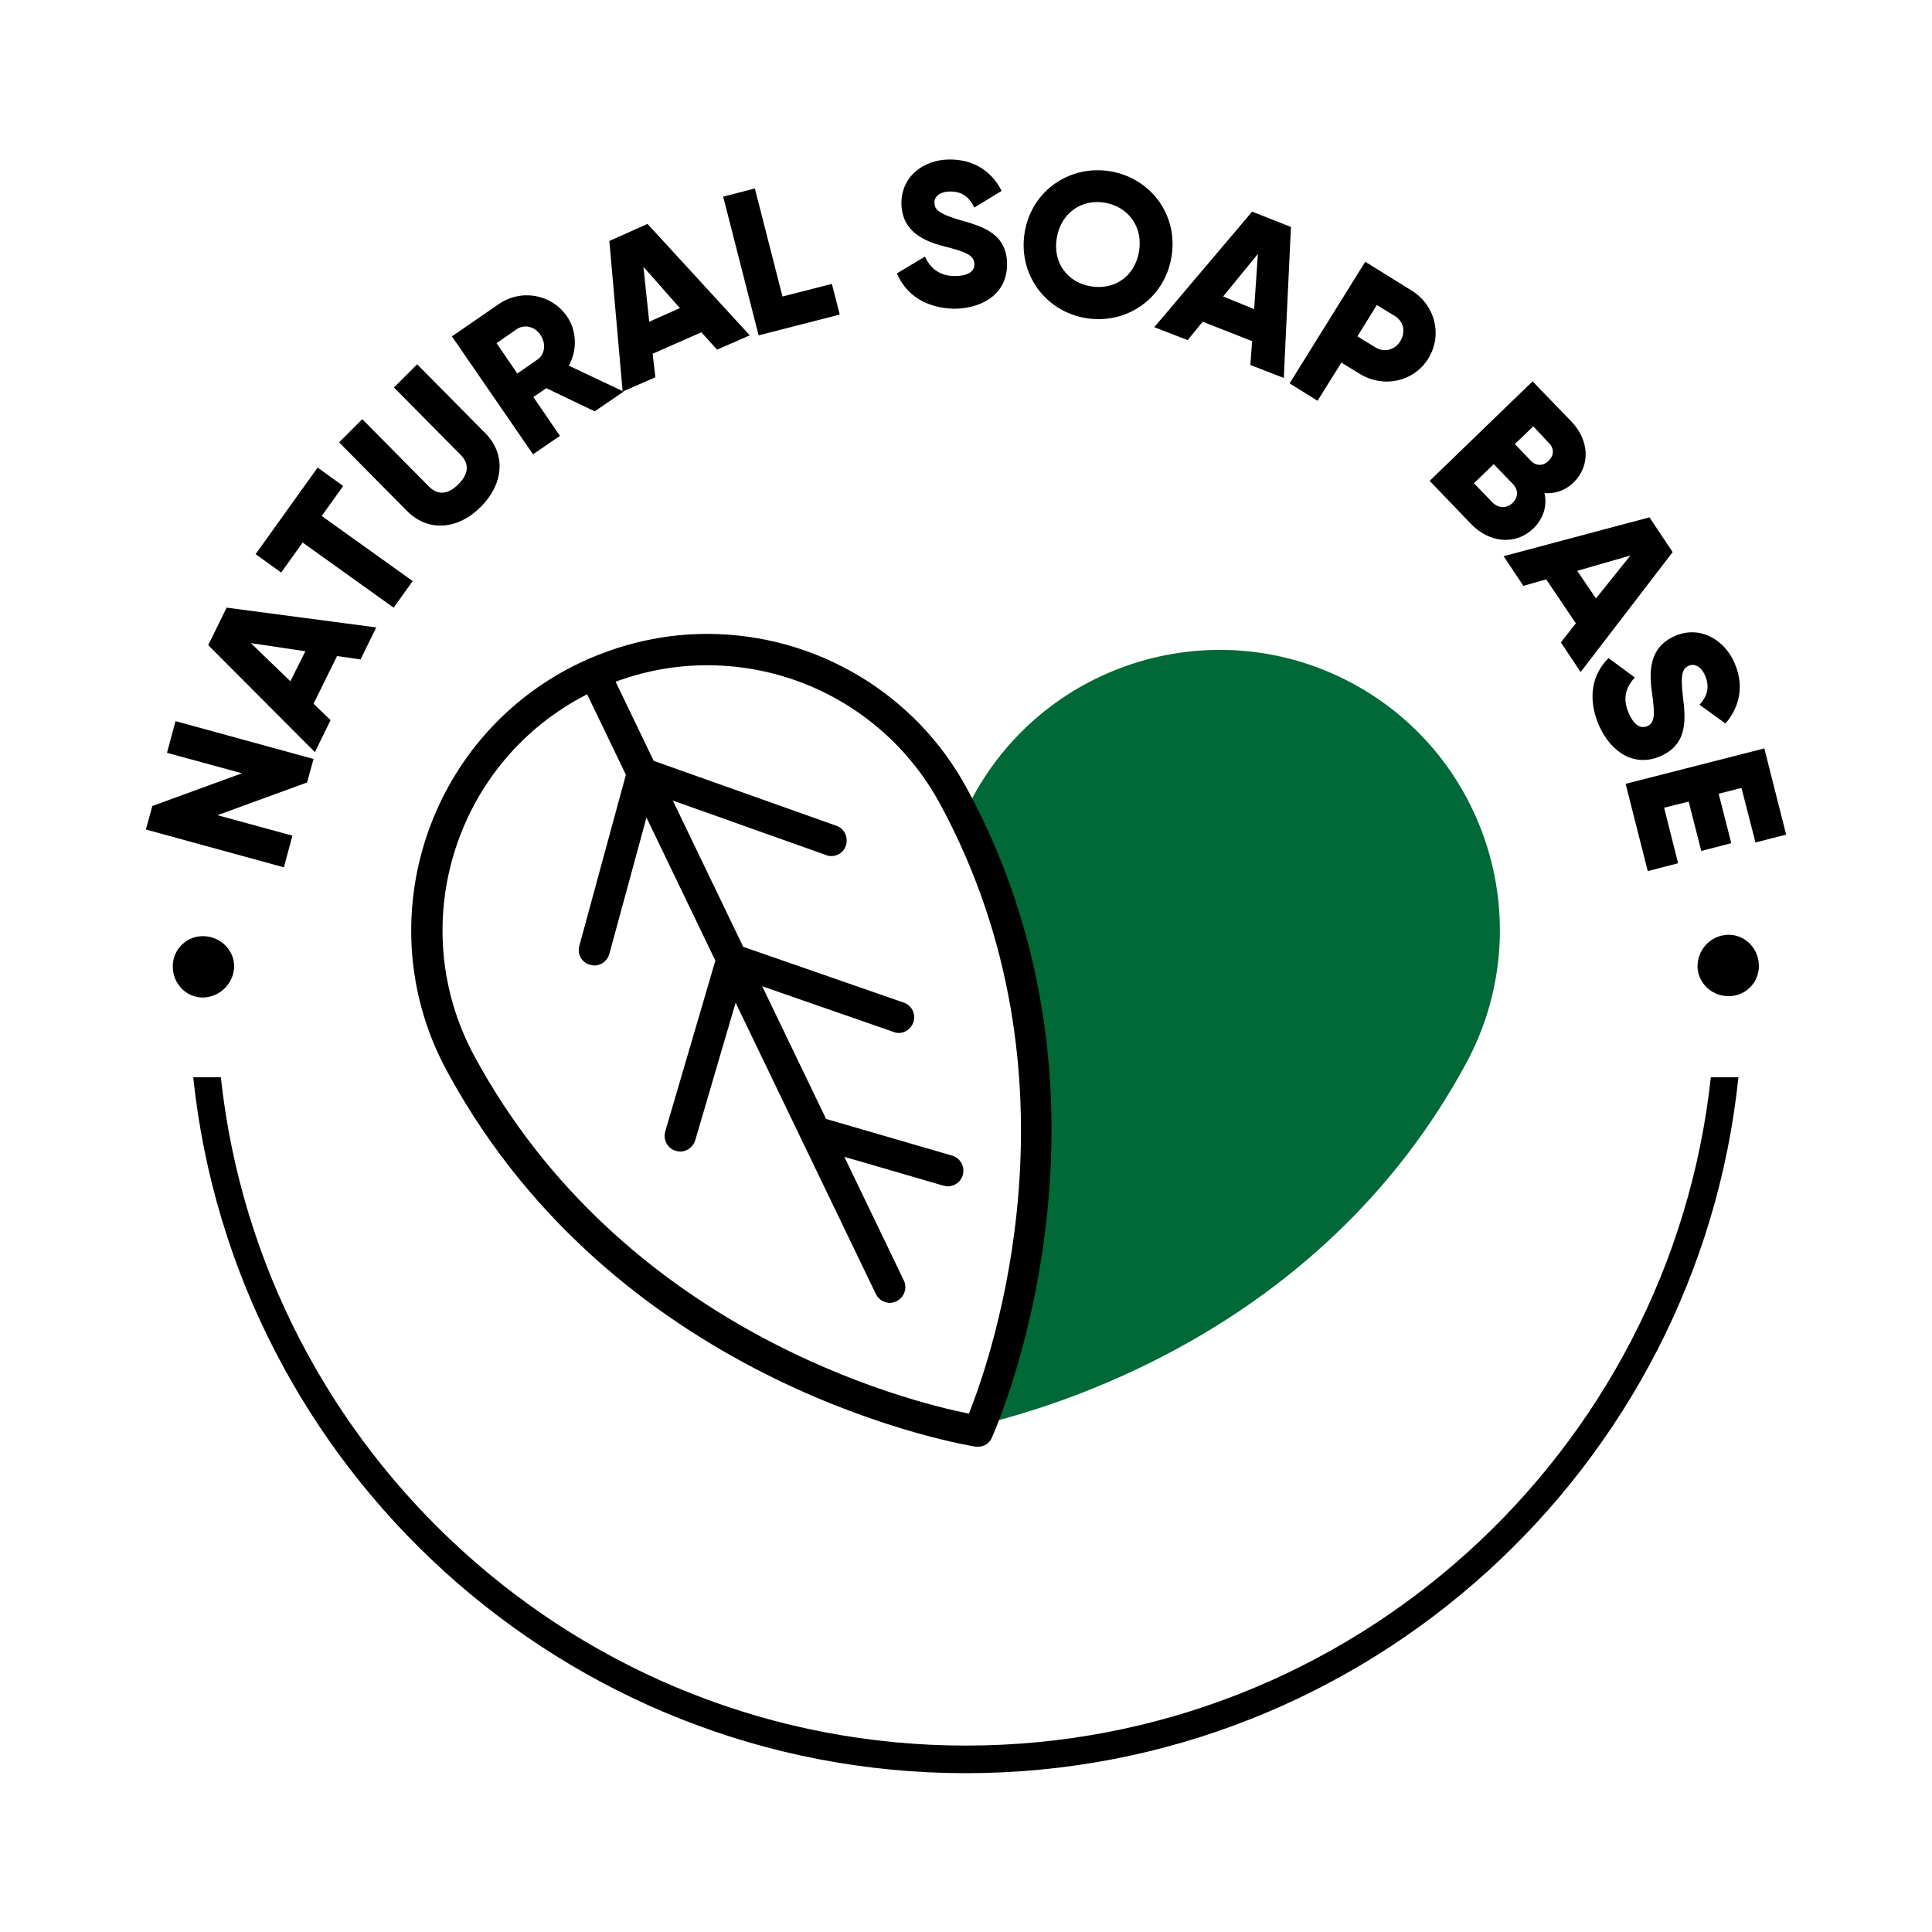
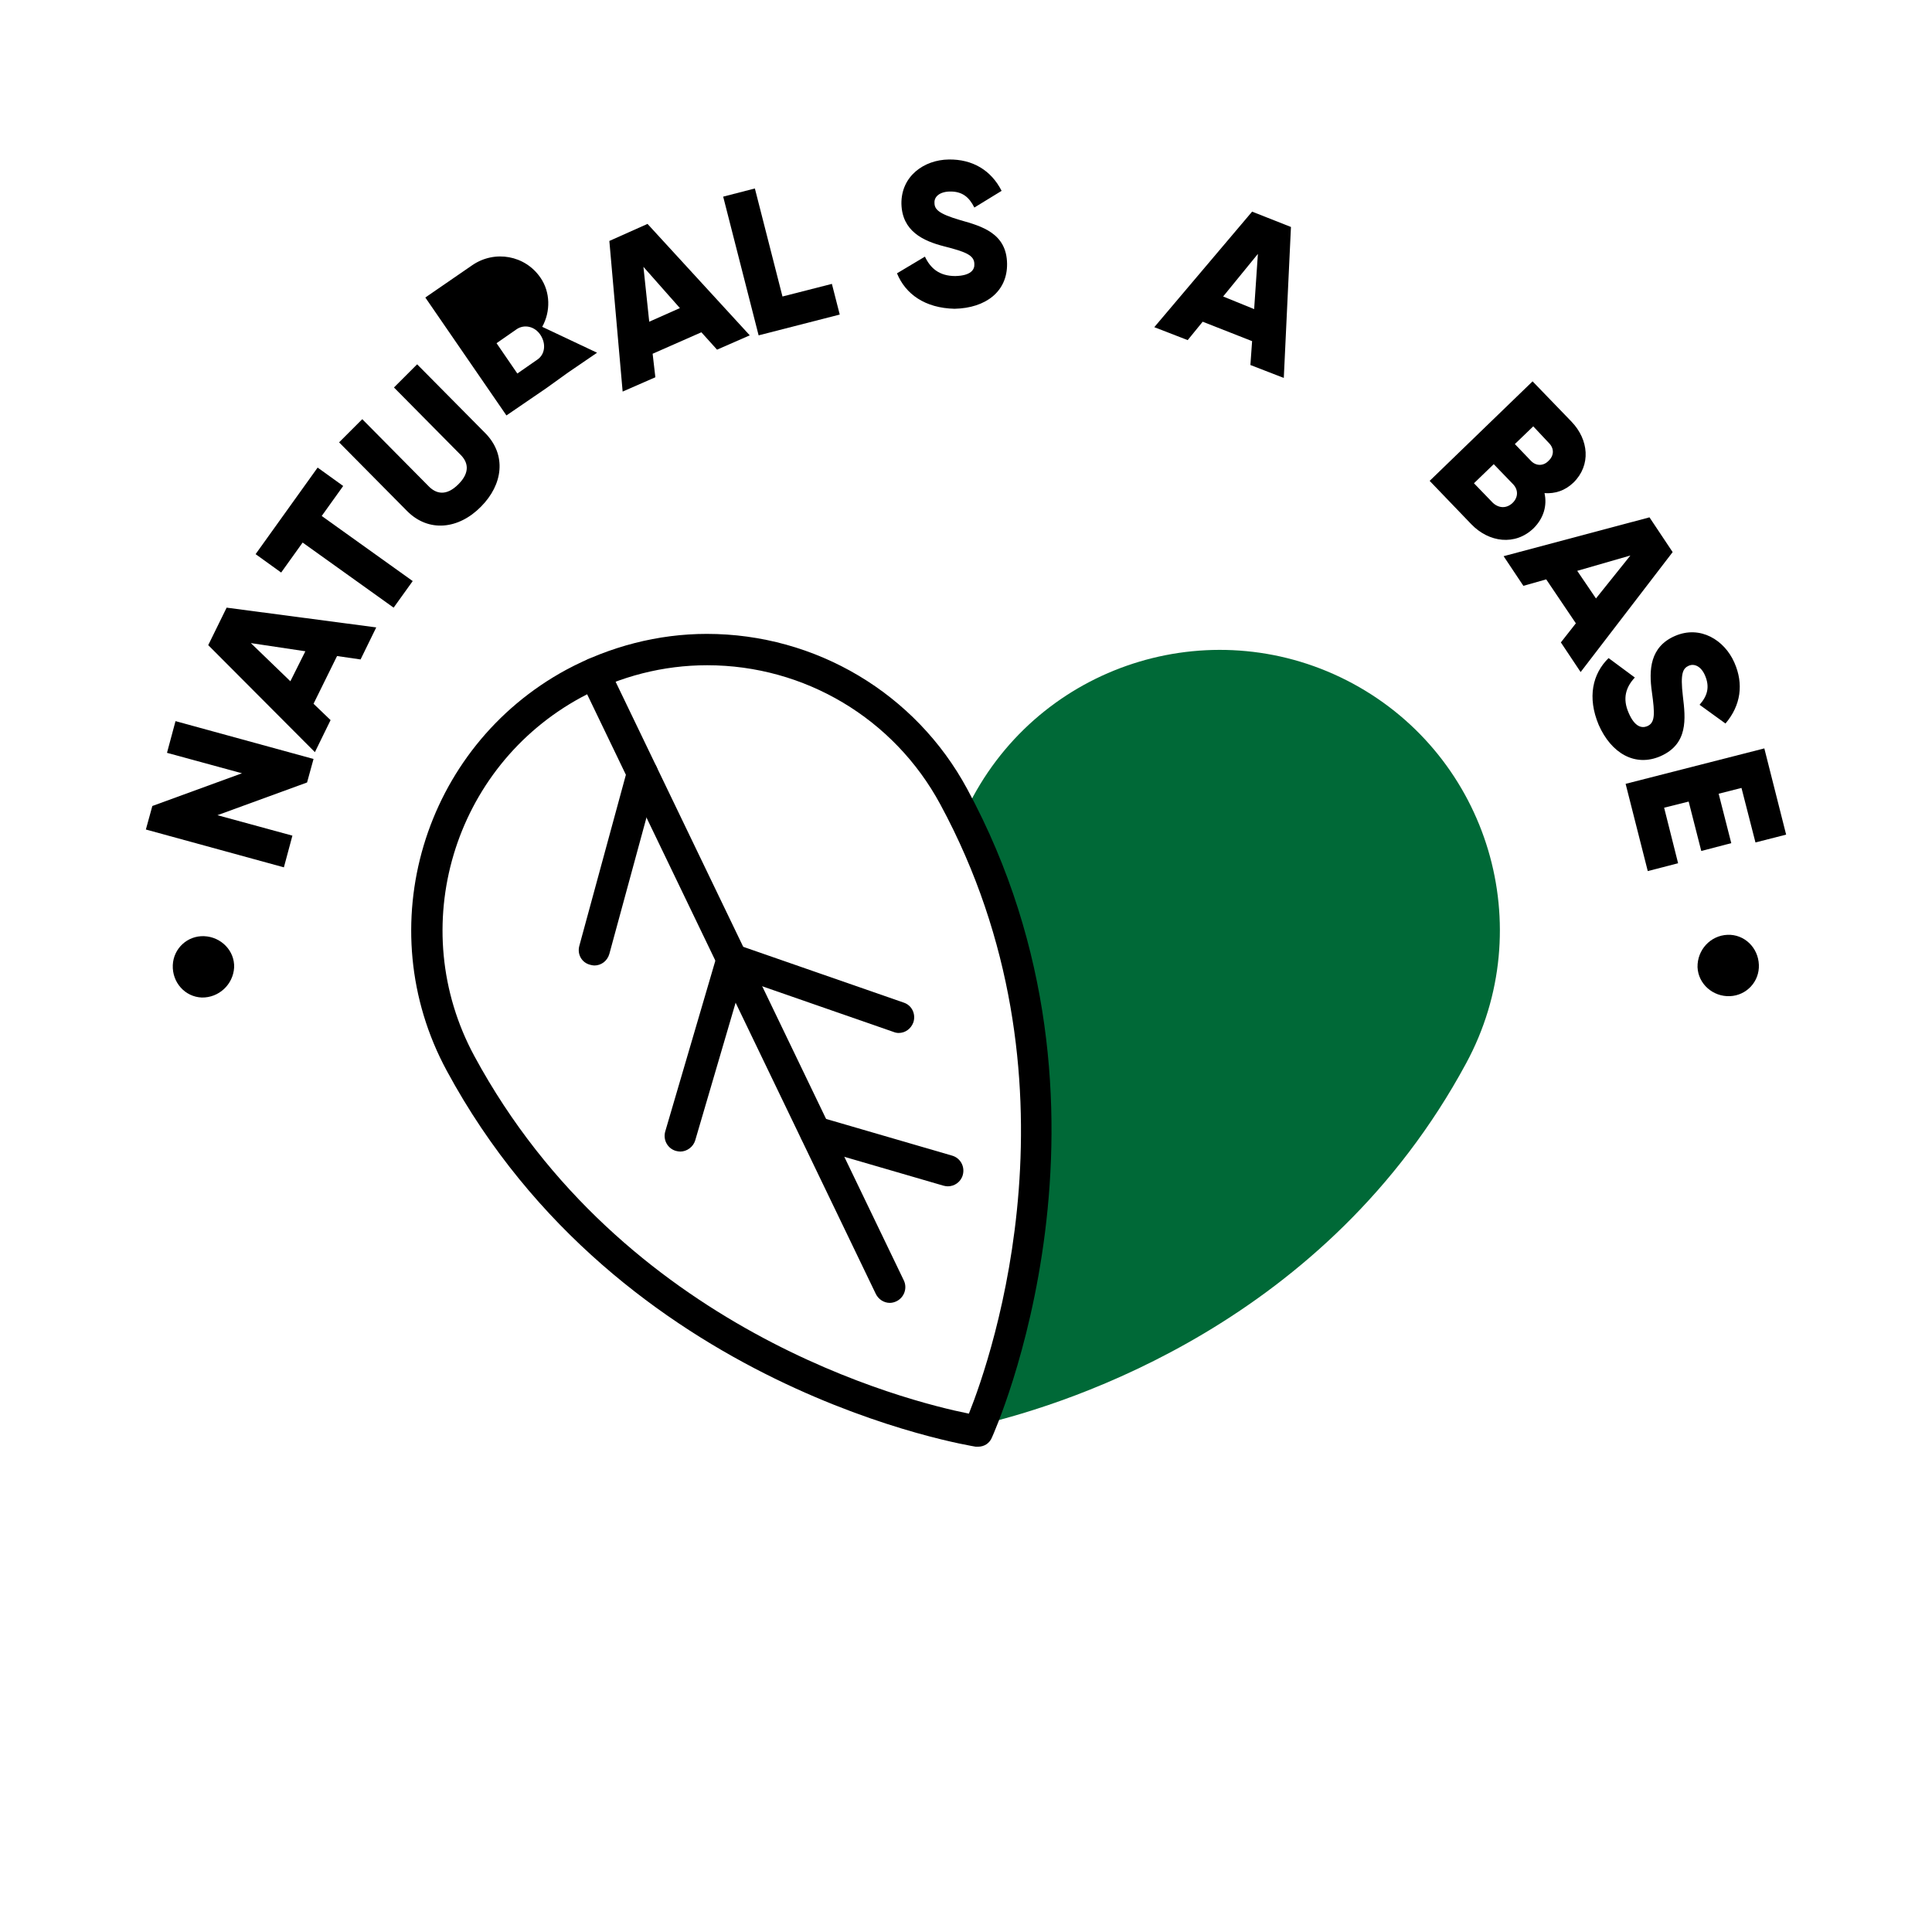
<svg xmlns="http://www.w3.org/2000/svg" version="1.0" id="Layer_1" x="0px" y="0px" viewBox="0 0 56.69 56.69" style="enable-background:new 0 0 56.69 56.69;" xml:space="preserve">
  <style type="text/css">
	.st0{fill:#295135;}
	.st1{fill:#006937;}
	.st2{fill:none;}
	.st3{fill:#231F20;}
	.st4{fill:#010101;}
	.st5{fill:none;stroke:#000000;stroke-width:0.5;stroke-miterlimit:10;}
</style>
  <g>
-     <path d="M50.2,31.61c-1.19,11.01-10.54,19.61-21.86,19.61S7.67,42.62,6.48,31.61H5.67c1.2,11.46,10.91,20.42,22.67,20.42   s21.48-8.96,22.67-20.42H50.2z" />
    <g>
      <path d="M5.92,29.27c-0.49-0.02-0.87-0.44-0.85-0.95c0.02-0.49,0.43-0.87,0.92-0.85c0.5,0.02,0.9,0.43,0.88,0.92    C6.84,28.89,6.42,29.28,5.92,29.27z" />
      <path d="M5.15,21.16l4.05,1.11l-0.19,0.69l-2.63,0.96l2.2,0.6l-0.25,0.93l-4.05-1.11l0.19-0.69l2.63-0.96l-2.2-0.6L5.15,21.16z" />
      <path d="M9.89,19.25l-0.69,1.4l0.5,0.48l-0.46,0.94l-3.13-3.14l0.54-1.1l4.39,0.58l-0.46,0.94L9.89,19.25z M8.96,19.11l-1.6-0.24    l1.16,1.12L8.96,19.11z" />
      <path d="M10.07,14.26l-0.63,0.88l2.67,1.91l-0.56,0.78l-2.67-1.91L8.25,16.8L7.5,16.26l1.82-2.54L10.07,14.26z" />
      <path d="M11.95,15l-2-2.02l0.68-0.68l1.94,1.96c0.22,0.23,0.52,0.31,0.88-0.05c0.36-0.36,0.28-0.66,0.05-0.88l-1.94-1.96    l0.68-0.68l2,2.02c0.63,0.64,0.52,1.51-0.13,2.16C13.46,15.53,12.58,15.63,11.95,15z" />
-       <path d="M16.03,11.39l-0.38,0.26l0.78,1.14l-0.79,0.54l-2.38-3.46l1.38-0.95c0.66-0.45,1.55-0.29,2,0.37    c0.29,0.42,0.3,0.99,0.05,1.44l1.61,0.76l-0.85,0.58L16.03,11.39z M15.18,10.96l0.59-0.41c0.22-0.15,0.26-0.46,0.09-0.72    s-0.48-0.32-0.7-0.17l-0.59,0.41L15.18,10.96z" />
+       <path d="M16.03,11.39l-0.38,0.26l-0.79,0.54l-2.38-3.46l1.38-0.95c0.66-0.45,1.55-0.29,2,0.37    c0.29,0.42,0.3,0.99,0.05,1.44l1.61,0.76l-0.85,0.58L16.03,11.39z M15.18,10.96l0.59-0.41c0.22-0.15,0.26-0.46,0.09-0.72    s-0.48-0.32-0.7-0.17l-0.59,0.41L15.18,10.96z" />
      <path d="M20.58,9.75l-1.43,0.63l0.08,0.69l-0.96,0.42l-0.39-4.42l1.12-0.5L22,9.84l-0.96,0.42L20.58,9.75z M19.95,9.04l-1.07-1.21    l0.17,1.61L19.95,9.04z" />
      <path d="M24.41,8.33l0.23,0.9l-2.38,0.61l-1.04-4.07l0.93-0.24l0.81,3.17L24.41,8.33z" />
      <path d="M26.32,8.02l0.82-0.49c0.16,0.34,0.42,0.57,0.89,0.57c0.46-0.01,0.57-0.19,0.56-0.35c0-0.26-0.25-0.36-0.88-0.52    c-0.63-0.16-1.24-0.45-1.26-1.25c-0.01-0.81,0.66-1.29,1.39-1.3c0.69-0.01,1.24,0.31,1.55,0.92l-0.8,0.49    c-0.15-0.3-0.35-0.48-0.73-0.47c-0.3,0.01-0.45,0.16-0.44,0.33c0,0.19,0.11,0.32,0.76,0.51c0.64,0.18,1.36,0.39,1.37,1.28    c0.01,0.81-0.62,1.3-1.54,1.32C27.14,9.04,26.57,8.63,26.32,8.02z" />
-       <path d="M30.07,6.8c0.21-1.22,1.34-1.98,2.53-1.77c1.19,0.21,1.99,1.31,1.77,2.53c-0.21,1.22-1.34,1.98-2.53,1.77    C30.65,9.12,29.86,8.02,30.07,6.8z M33.42,7.39c0.13-0.74-0.32-1.32-0.99-1.44c-0.67-0.12-1.29,0.28-1.42,1.02S31.33,8.29,32,8.4    C32.68,8.52,33.29,8.13,33.42,7.39z" />
      <path d="M36.74,10.01l-1.45-0.57l-0.44,0.54l-0.98-0.38l2.87-3.39l1.14,0.45l-0.21,4.43l-0.98-0.38L36.74,10.01z M36.8,9.07    l0.11-1.62l-1.02,1.25L36.8,9.07z" />
-       <path d="M41.91,10.52c-0.42,0.68-1.31,0.88-2.01,0.45l-0.54-0.33l-0.7,1.12l-0.82-0.51l2.22-3.57l1.35,0.84    C42.12,8.95,42.33,9.84,41.91,10.52z M41.09,10.01c0.16-0.26,0.1-0.57-0.15-0.73l-0.54-0.33l-0.57,0.92l0.54,0.33    C40.62,10.35,40.93,10.27,41.09,10.01z" />
      <path d="M45,15.5c-0.54,0.52-1.31,0.42-1.83-0.12l-1.22-1.27l3.02-2.92l1.14,1.18c0.51,0.53,0.58,1.28,0.06,1.79    c-0.25,0.24-0.54,0.33-0.85,0.31C45.4,14.83,45.3,15.2,45,15.5z M44.38,14.76c0.17-0.16,0.18-0.39,0.01-0.56l-0.56-0.58    l-0.58,0.56l0.56,0.58C43.99,14.92,44.21,14.92,44.38,14.76z M44.99,12.51l-0.54,0.52l0.47,0.49c0.15,0.16,0.37,0.16,0.52,0    c0.16-0.15,0.17-0.36,0.01-0.52L44.99,12.51z" />
      <path d="M46.24,18.29L45.37,17l-0.67,0.19l-0.58-0.87l4.28-1.14l0.68,1.02l-2.7,3.52l-0.58-0.87L46.24,18.29z M46.83,17.56    l1.01-1.26l-1.56,0.45L46.83,17.56z" />
      <path d="M47.2,19.31l0.77,0.57c-0.26,0.28-0.37,0.61-0.18,1.04c0.18,0.42,0.39,0.45,0.54,0.39c0.24-0.1,0.23-0.36,0.14-1.01    c-0.09-0.64-0.06-1.32,0.68-1.64c0.74-0.32,1.45,0.12,1.74,0.78c0.28,0.63,0.19,1.26-0.26,1.79l-0.76-0.55    c0.22-0.25,0.31-0.51,0.16-0.86c-0.12-0.28-0.32-0.35-0.47-0.29c-0.18,0.08-0.26,0.22-0.18,0.9c0.08,0.66,0.16,1.4-0.66,1.76    c-0.74,0.32-1.44-0.08-1.81-0.92C46.57,20.46,46.73,19.77,47.2,19.31z" />
      <path d="M49.24,25.33l-0.89,0.23L47.7,23l4.07-1.04l0.64,2.53l-0.9,0.23l-0.41-1.6l-0.67,0.17l0.37,1.45l-0.88,0.23l-0.37-1.45    l-0.72,0.18L49.24,25.33z" />
      <path d="M50.69,27.43c0.49-0.02,0.9,0.37,0.92,0.88c0.02,0.49-0.36,0.9-0.85,0.92c-0.5,0.02-0.93-0.36-0.95-0.85    C49.8,27.87,50.19,27.45,50.69,27.43z" />
    </g>
    <g>
      <g>
        <path class="st1" d="M39.7,20.06c-4-2.16-8.99-0.67-11.15,3.32c-0.1,0.19-0.18,0.39-0.28,0.58c4.18,8.36,1.06,16.55,0.52,17.84     c2.64-0.63,10.14-3.02,14.23-10.6C45.18,27.21,43.69,22.22,39.7,20.06z" />
        <path class="st1" d="M27.75,41.8c0.05,0.12,0.08,0.2,0.08,0.2s0.16-0.02,0.44-0.08C28.13,41.89,27.95,41.85,27.75,41.8z" />
      </g>
      <path d="M28.7,42.45c-0.02,0-0.04,0-0.07,0c-0.1-0.02-10.44-1.63-15.52-11.03c-2.28-4.21-0.7-9.49,3.51-11.77    c1.27-0.68,2.69-1.05,4.12-1.05c3.2,0,6.13,1.75,7.64,4.55c5.08,9.39,0.77,18.93,0.73,19.02C29.04,42.35,28.88,42.45,28.7,42.45z     M20.75,19.52c-1.28,0-2.55,0.32-3.69,0.94c-3.77,2.04-5.18,6.76-3.14,10.53c4.35,8.04,12.71,10.13,14.51,10.49    c0.68-1.7,3.5-9.86-0.84-17.88C26.23,21.08,23.61,19.52,20.75,19.52z" />
    </g>
    <g>
      <path d="M26.11,38.23c-0.17,0-0.33-0.1-0.41-0.26l-8.67-18.01c-0.11-0.23-0.01-0.5,0.21-0.61c0.23-0.11,0.5-0.01,0.61,0.21    l8.67,18.01c0.11,0.23,0.01,0.5-0.21,0.61C26.25,38.21,26.18,38.23,26.11,38.23z" />
    </g>
    <g>
      <path d="M17.44,28.33c-0.04,0-0.08-0.01-0.12-0.02C17.07,28.25,16.93,28,17,27.75l1.41-5.18c0.07-0.24,0.32-0.39,0.56-0.32    c0.24,0.07,0.39,0.32,0.32,0.56l-1.41,5.18C17.82,28.2,17.64,28.33,17.44,28.33z" />
    </g>
    <g>
-       <path d="M24.39,25.12c-0.05,0-0.1-0.01-0.15-0.03l-5.54-1.97c-0.24-0.08-0.36-0.35-0.28-0.58c0.08-0.24,0.35-0.36,0.58-0.28    l5.54,1.97c0.24,0.08,0.36,0.35,0.28,0.58C24.76,25.01,24.58,25.12,24.39,25.12z" />
-     </g>
+       </g>
    <g>
      <path d="M19.96,33.79c-0.04,0-0.09-0.01-0.13-0.02c-0.24-0.07-0.38-0.32-0.31-0.57l1.52-5.18c0.07-0.24,0.32-0.38,0.57-0.31    c0.24,0.07,0.38,0.32,0.31,0.57l-1.52,5.18C20.34,33.66,20.15,33.79,19.96,33.79z" />
    </g>
    <g>
      <path d="M26.37,30.31c-0.05,0-0.1-0.01-0.15-0.03l-4.89-1.7c-0.24-0.08-0.36-0.34-0.28-0.58c0.08-0.24,0.34-0.36,0.58-0.28    l4.89,1.7c0.24,0.08,0.36,0.34,0.28,0.58C26.73,30.19,26.56,30.31,26.37,30.31z" />
    </g>
    <g>
      <path d="M27.81,34.81c-0.04,0-0.09-0.01-0.13-0.02l-3.88-1.13c-0.24-0.07-0.38-0.32-0.31-0.57c0.07-0.24,0.32-0.38,0.57-0.31    l3.88,1.13c0.24,0.07,0.38,0.32,0.31,0.57C28.19,34.69,28,34.81,27.81,34.81z" />
    </g>
  </g>
</svg>